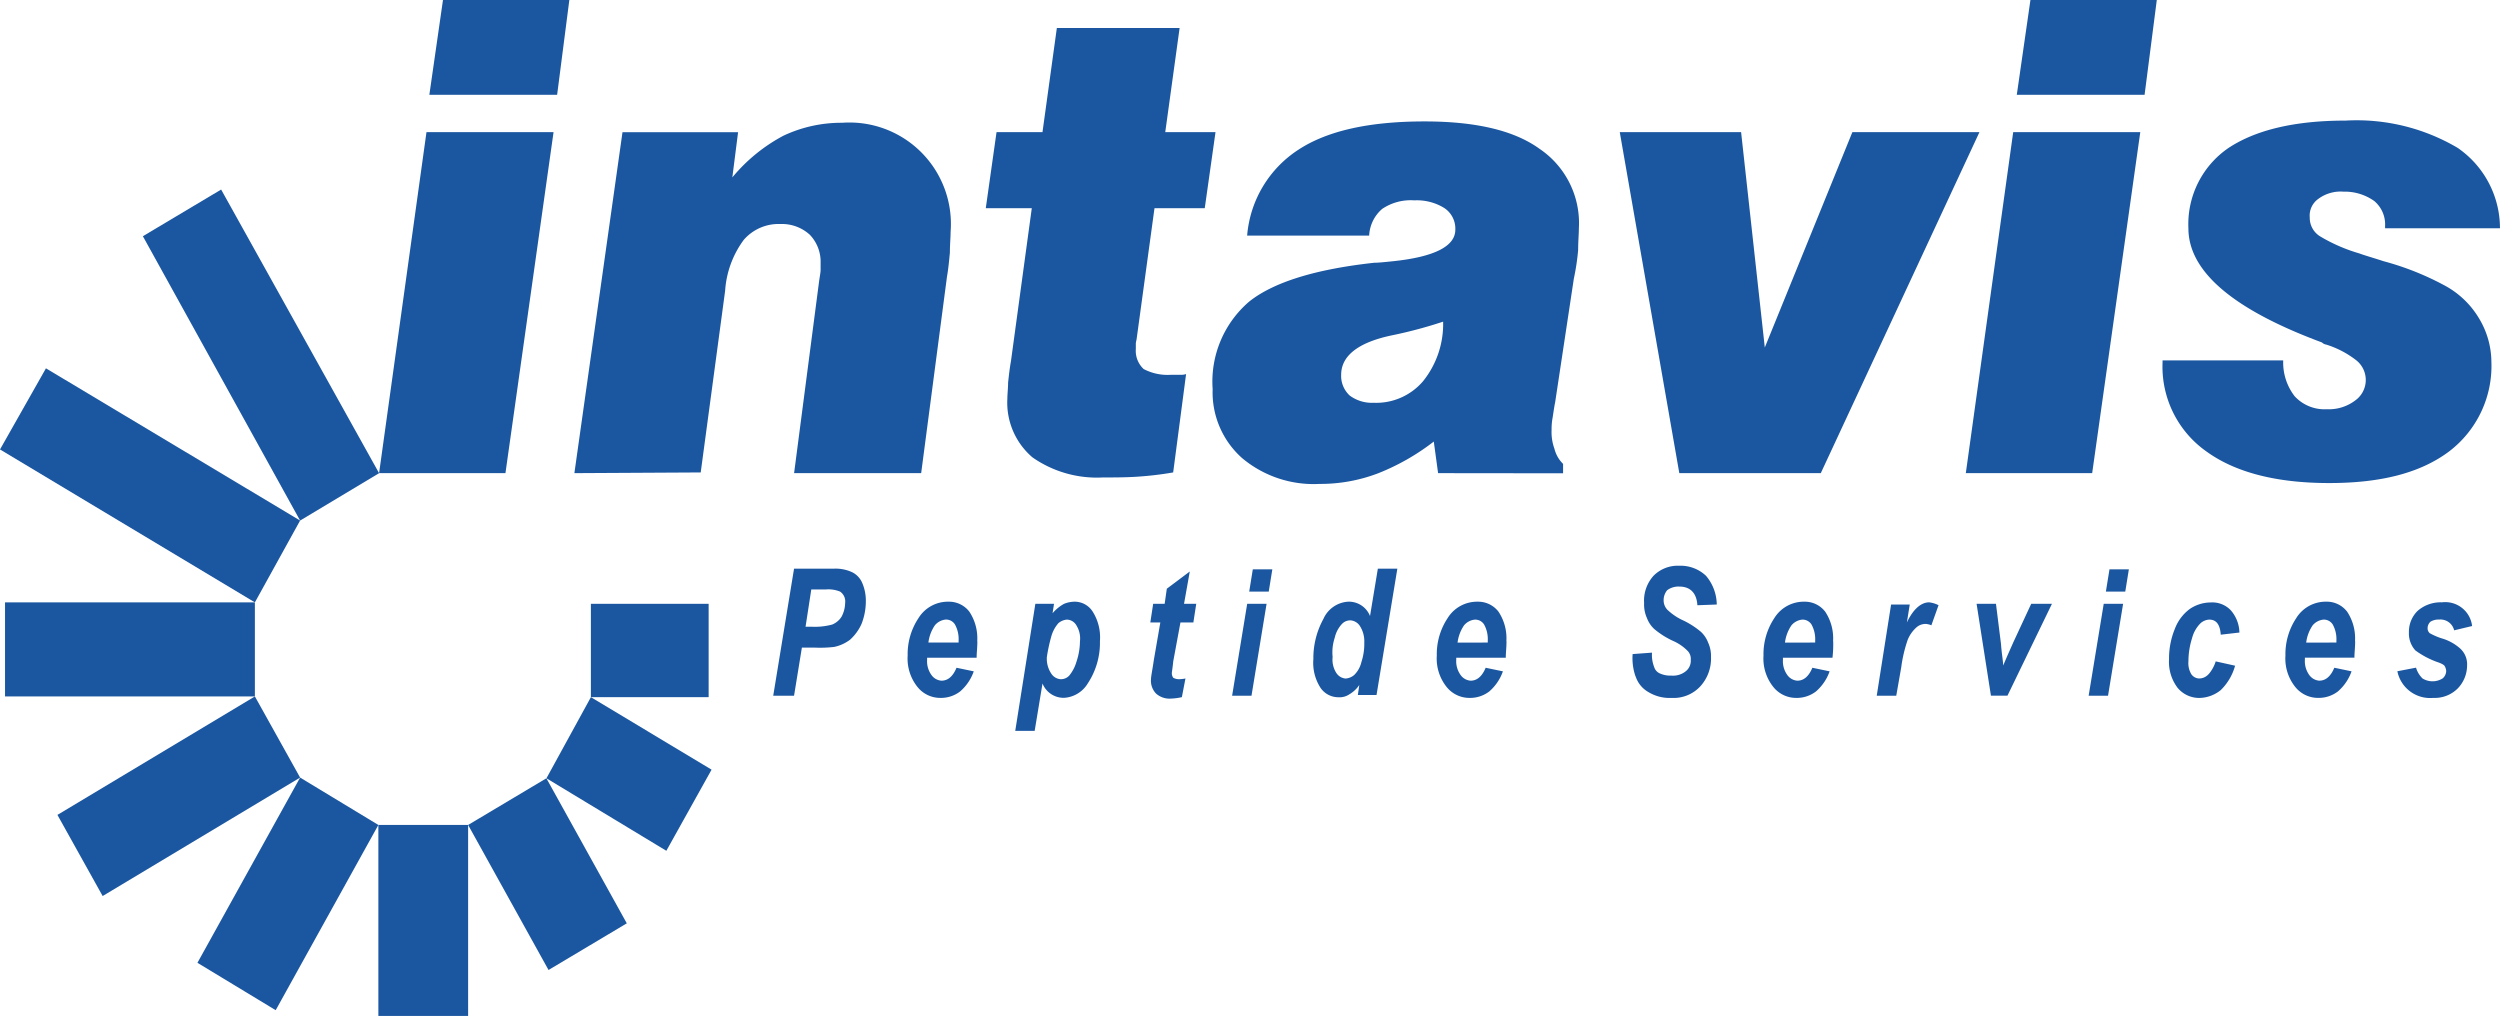
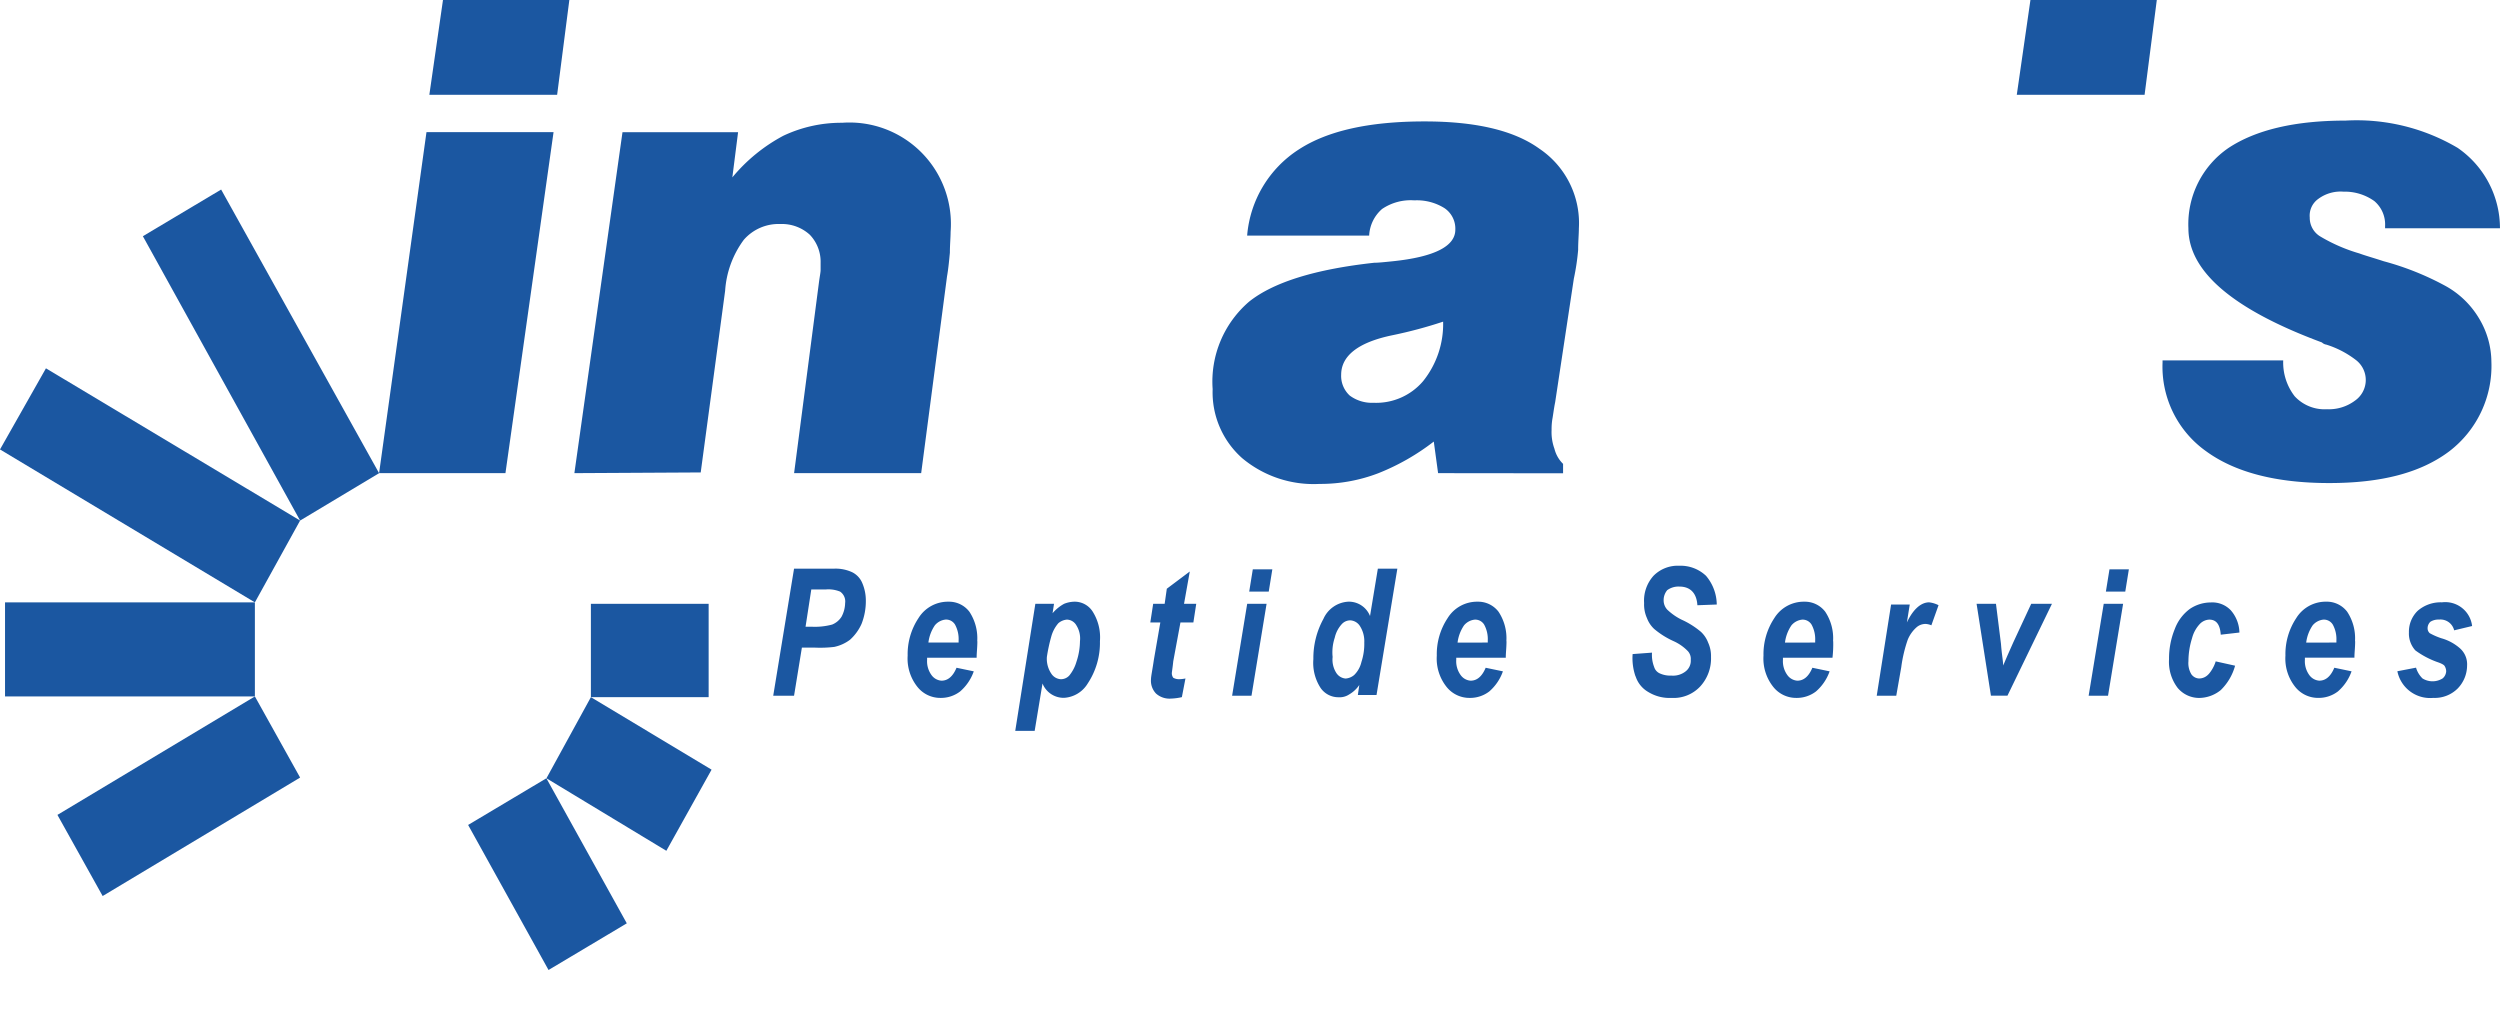
<svg xmlns="http://www.w3.org/2000/svg" width="159.527" height="64.828" viewBox="0 0 159.527 64.828">
  <g transform="translate(-232.4 -14.9)">
    <path d="M341.933,98.923h.825a7.532,7.532,0,0,0,1.237-.046A2.536,2.536,0,0,0,345,98.419a3.019,3.019,0,0,0,.733-1.008,3.966,3.966,0,0,0,.275-1.466,2.828,2.828,0,0,0-.229-1.145,1.347,1.347,0,0,0-.641-.687,2.525,2.525,0,0,0-1.145-.229h-2.566l-1.329,8.109h1.329l.5-3.07Zm.6-3.711h.916a1.975,1.975,0,0,1,.916.137.757.757,0,0,1,.321.733,1.9,1.9,0,0,1-.229.87,1.266,1.266,0,0,1-.6.5,4.254,4.254,0,0,1-1.329.137h-.367l.367-2.382Zm10.583,3.3a3.062,3.062,0,0,0-.5-1.878,1.629,1.629,0,0,0-1.329-.641,2.206,2.206,0,0,0-1.924,1.054,4.16,4.16,0,0,0-.687,2.382,2.9,2.9,0,0,0,.6,1.97,1.863,1.863,0,0,0,1.512.733,2.01,2.01,0,0,0,1.237-.412,3.023,3.023,0,0,0,.87-1.283l-1.1-.229q-.344.825-.962.825a.858.858,0,0,1-.641-.367,1.5,1.5,0,0,1-.275-.962v-.137h3.161c0-.321.046-.641.046-1.054ZM350,98.6a2.5,2.5,0,0,1,.412-1.1,1.028,1.028,0,0,1,.687-.367.668.668,0,0,1,.6.321,1.925,1.925,0,0,1,.229,1.008V98.6Zm5.544,5.635h1.237l.5-3.024a1.451,1.451,0,0,0,1.374.916,1.893,1.893,0,0,0,1.512-.916,4.7,4.7,0,0,0,.779-2.7,3.076,3.076,0,0,0-.458-1.878,1.362,1.362,0,0,0-1.145-.641,1.838,1.838,0,0,0-.687.137,2.607,2.607,0,0,0-.733.6l.092-.6h-1.191l-1.283,8.109Zm2.291-6a2.178,2.178,0,0,1,.458-.87.952.952,0,0,1,.55-.229.715.715,0,0,1,.6.367,1.569,1.569,0,0,1,.229,1.008,4.256,4.256,0,0,1-.229,1.329,2.458,2.458,0,0,1-.458.87.726.726,0,0,1-.55.229.78.78,0,0,1-.6-.367,1.7,1.7,0,0,1-.275-1.054,10.554,10.554,0,0,1,.275-1.283Zm6.964-.916-.412,2.382c-.092.641-.183,1.054-.183,1.237a1.181,1.181,0,0,0,.321.916,1.291,1.291,0,0,0,.962.321,3.537,3.537,0,0,0,.687-.092l.229-1.191a2.015,2.015,0,0,1-.412.046.709.709,0,0,1-.366-.092.491.491,0,0,1-.092-.275c0-.092.046-.321.092-.779l.458-2.474h.825l.183-1.191h-.779l.367-2.062-1.466,1.1-.137.962h-.733l-.183,1.191Zm5.681-1.97h1.237l.229-1.42H370.7l-.229,1.42Zm-1.1,6.643h1.237l.962-5.864h-1.237l-.962,5.864Zm10.537-8.109h-1.237l-.5,3.024a1.451,1.451,0,0,0-1.374-.916,1.843,1.843,0,0,0-1.6,1.1,5.2,5.2,0,0,0-.641,2.566,2.925,2.925,0,0,0,.458,1.833,1.373,1.373,0,0,0,1.145.6,1.1,1.1,0,0,0,.687-.183,1.955,1.955,0,0,0,.641-.6l-.092.641h1.191l1.329-8.063Zm-3.986,4.4a1.892,1.892,0,0,1,.458-.87.726.726,0,0,1,.55-.229.78.78,0,0,1,.6.367,1.8,1.8,0,0,1,.275,1.054,3.68,3.68,0,0,1-.183,1.237,1.692,1.692,0,0,1-.458.825.952.952,0,0,1-.55.229.78.78,0,0,1-.6-.367,1.569,1.569,0,0,1-.229-1.008,2.945,2.945,0,0,1,.137-1.237Zm10.95.229a3.062,3.062,0,0,0-.5-1.878,1.629,1.629,0,0,0-1.329-.641,2.206,2.206,0,0,0-1.924,1.054,4.16,4.16,0,0,0-.687,2.382,2.9,2.9,0,0,0,.6,1.97,1.863,1.863,0,0,0,1.512.733,2.01,2.01,0,0,0,1.237-.412,3.024,3.024,0,0,0,.87-1.283l-1.1-.229q-.344.825-.962.825a.858.858,0,0,1-.641-.367,1.5,1.5,0,0,1-.275-.962v-.137h3.161c0-.321.046-.641.046-1.054Zm-3.115.092a2.505,2.505,0,0,1,.412-1.1,1.028,1.028,0,0,1,.687-.367.668.668,0,0,1,.6.321,1.926,1.926,0,0,1,.229,1.008V98.6Zm11.362,2.153a1.78,1.78,0,0,0,.825,1.008,2.591,2.591,0,0,0,1.466.367,2.319,2.319,0,0,0,1.833-.733,2.636,2.636,0,0,0,.687-1.878,2.051,2.051,0,0,0-.183-.916,1.813,1.813,0,0,0-.458-.687,5.286,5.286,0,0,0-1.237-.779,3.682,3.682,0,0,1-.916-.641.871.871,0,0,1-.229-.6.993.993,0,0,1,.229-.641,1.213,1.213,0,0,1,.779-.229c.687,0,1.1.412,1.145,1.191l1.237-.046a2.876,2.876,0,0,0-.687-1.833,2.353,2.353,0,0,0-1.7-.641,2.172,2.172,0,0,0-1.649.641,2.367,2.367,0,0,0-.6,1.741,2.124,2.124,0,0,0,.183.962,1.812,1.812,0,0,0,.458.687,5.288,5.288,0,0,0,1.237.779,2.942,2.942,0,0,1,.916.641.73.73,0,0,1,.183.55.854.854,0,0,1-.321.733,1.289,1.289,0,0,1-.916.275,1.607,1.607,0,0,1-.733-.137.65.65,0,0,1-.366-.412,2.11,2.11,0,0,1-.137-.916l-1.237.092a3.565,3.565,0,0,0,.183,1.42Zm12.6-2.245a3.062,3.062,0,0,0-.5-1.878,1.629,1.629,0,0,0-1.329-.641,2.206,2.206,0,0,0-1.924,1.054,4.16,4.16,0,0,0-.687,2.382,2.9,2.9,0,0,0,.6,1.97,1.863,1.863,0,0,0,1.512.733,2.01,2.01,0,0,0,1.237-.412,3.023,3.023,0,0,0,.87-1.283l-1.1-.229q-.344.825-.962.825a.858.858,0,0,1-.641-.367,1.5,1.5,0,0,1-.275-.962v-.137h3.161a7.439,7.439,0,0,0,.046-1.054Zm-3.07.092a2.5,2.5,0,0,1,.412-1.1,1.028,1.028,0,0,1,.687-.367.668.668,0,0,1,.6.321,1.926,1.926,0,0,1,.229,1.008V98.6Zm5.864,3.39h1.237l.321-1.833a8.823,8.823,0,0,1,.412-1.741,2.12,2.12,0,0,1,.6-.825.88.88,0,0,1,.55-.183A1.079,1.079,0,0,1,414,97.5l.458-1.283a1.748,1.748,0,0,0-.6-.183c-.5,0-1.008.412-1.42,1.283l.183-1.145h-1.191l-.916,5.818ZM421.7,96.128h-1.329L419.222,98.6l-.366.825-.275.641c0-.275-.092-.733-.138-1.374l-.321-2.566h-1.237l.916,5.864h1.054l2.84-5.864Zm3.436-.779h1.237l.229-1.42h-1.237l-.229,1.42Zm-1.1,6.643h1.237l.962-5.864h-1.237l-.962,5.864Zm7.651-1.374a.807.807,0,0,1-.6.275.633.633,0,0,1-.5-.275,1.377,1.377,0,0,1-.183-.825,4.917,4.917,0,0,1,.229-1.466,2.094,2.094,0,0,1,.5-.916.887.887,0,0,1,.6-.275c.458,0,.687.321.733.962l1.191-.137a2.229,2.229,0,0,0-.55-1.42,1.628,1.628,0,0,0-1.283-.5,2.387,2.387,0,0,0-1.329.412,2.8,2.8,0,0,0-.962,1.283,4.966,4.966,0,0,0-.367,1.924,2.736,2.736,0,0,0,.55,1.833,1.784,1.784,0,0,0,1.374.641,2.21,2.21,0,0,0,1.375-.5,3.437,3.437,0,0,0,.916-1.558l-1.237-.275a2.3,2.3,0,0,1-.458.825Zm9.346-2.107a3.063,3.063,0,0,0-.5-1.878,1.629,1.629,0,0,0-1.329-.641,2.206,2.206,0,0,0-1.924,1.054,4.16,4.16,0,0,0-.687,2.382,2.9,2.9,0,0,0,.6,1.97,1.863,1.863,0,0,0,1.512.733,2.01,2.01,0,0,0,1.237-.412,3.024,3.024,0,0,0,.871-1.283l-1.1-.229q-.344.825-.962.825a.858.858,0,0,1-.641-.367,1.5,1.5,0,0,1-.275-.962v-.137h3.161c0-.321.046-.641.046-1.054Zm-3.115.092a2.5,2.5,0,0,1,.412-1.1,1.028,1.028,0,0,1,.687-.367.667.667,0,0,1,.6.321,1.925,1.925,0,0,1,.229,1.008V98.6Zm8.109,3.528a2.071,2.071,0,0,0,1.558-.6,2.119,2.119,0,0,0,.6-1.466,1.358,1.358,0,0,0-.458-1.1,3.033,3.033,0,0,0-1.191-.641,4.327,4.327,0,0,1-.733-.321.416.416,0,0,1-.138-.321.559.559,0,0,1,.183-.412.977.977,0,0,1,.55-.137.9.9,0,0,1,.962.687l1.145-.275a1.723,1.723,0,0,0-1.924-1.512,2.232,2.232,0,0,0-1.558.55,1.865,1.865,0,0,0-.55,1.374,1.6,1.6,0,0,0,.412,1.145,5.5,5.5,0,0,0,1.374.733c.275.092.458.183.5.275a.662.662,0,0,1,.092.321.636.636,0,0,1-.229.458,1.214,1.214,0,0,1-1.283,0,1.6,1.6,0,0,1-.412-.687l-1.191.229a2.131,2.131,0,0,0,2.291,1.7Z" transform="translate(-58.358 -42.698)" fill="#1B57A1" />
    <path d="M311.341,112l7.7,4.627-2.886,5.177-7.651-4.627" transform="translate(-41.235 -52.614)" fill="#1B57A1" fill-rule="evenodd" />
    <path d="M255.885,117.077l-12.6,7.559-2.886-5.177L253,111.9" transform="translate(-4.335 -52.56)" fill="#1B57A1" fill-rule="evenodd" />
    <path d="M285.2,55.062,288.224,33.3h8.109l-3.07,21.762" transform="translate(-28.61 -9.97)" fill="#1B57A1" fill-rule="evenodd" />
    <path d="M292.2,20.948l.87-6.048h8.063l-.779,6.048" transform="translate(-32.403 0)" fill="#1B57A1" fill-rule="evenodd" />
    <path d="M312.4,54.358,315.47,32.6h7.376l-.367,2.886a10.806,10.806,0,0,1,3.253-2.657A8.664,8.664,0,0,1,329.489,32a6.475,6.475,0,0,1,6.918,6.964c0,.367-.046.825-.046,1.329-.046.458-.092,1.008-.183,1.512l-1.649,12.553h-8.109l1.6-12.278c.046-.321.092-.55.092-.687v-.458a2.491,2.491,0,0,0-.687-1.787,2.637,2.637,0,0,0-1.878-.687,2.94,2.94,0,0,0-2.337,1.008,6.134,6.134,0,0,0-1.191,3.253l-1.558,11.591" transform="translate(-43.348 -9.266)" fill="#1B57A1" fill-rule="evenodd" />
-     <path d="M381.658,47.159a21.548,21.548,0,0,1-2.337.275c-.733.046-1.466.046-2.153.046a7.171,7.171,0,0,1-4.49-1.283,4.589,4.589,0,0,1-1.6-3.757c0-.275.046-.641.046-1.008.046-.412.092-.87.183-1.374l1.329-9.759H369.7l.687-4.856h2.932l.916-6.643h7.834l-.916,6.643h3.207l-.687,4.856h-3.207l-1.145,8.384a1.986,1.986,0,0,0-.046.229v.367a1.588,1.588,0,0,0,.5,1.283,3.281,3.281,0,0,0,1.741.367h.6a1.009,1.009,0,0,0,.366-.046" transform="translate(-74.397 -2.113)" fill="#1B57A1" fill-rule="evenodd" />
    <path d="M416.006,44.582a28.692,28.692,0,0,1-3.253.87c-2.2.458-3.253,1.329-3.253,2.52a1.7,1.7,0,0,0,.55,1.329,2.374,2.374,0,0,0,1.512.458,3.934,3.934,0,0,0,3.161-1.374,5.819,5.819,0,0,0,1.283-3.8Zm-.321,9.667-.275-2.016a14.512,14.512,0,0,1-3.528,2.016,10.316,10.316,0,0,1-3.757.687,7.1,7.1,0,0,1-4.948-1.649,5.611,5.611,0,0,1-1.878-4.4,6.724,6.724,0,0,1,2.336-5.589q2.337-1.855,7.972-2.474c.275,0,.687-.046,1.145-.092,2.7-.275,4.032-.962,4.032-2.016a1.577,1.577,0,0,0-.687-1.374,3.314,3.314,0,0,0-1.924-.5,3.257,3.257,0,0,0-2.062.55,2.4,2.4,0,0,0-.825,1.7H403.5a7.233,7.233,0,0,1,3.3-5.5c1.833-1.191,4.49-1.787,8.018-1.787,3.207,0,5.681.55,7.33,1.741a5.721,5.721,0,0,1,2.52,5.085c0,.367-.046.825-.046,1.374a14.841,14.841,0,0,1-.275,1.833l-1.191,7.88c-.092.458-.137.87-.183,1.1a4.228,4.228,0,0,0-.046.687,3.1,3.1,0,0,0,.183,1.191,2.039,2.039,0,0,0,.55.962v.6" transform="translate(-91.519 -9.157)" fill="#1B57A1" fill-rule="evenodd" />
-     <path d="M461.8,55.062,458,33.3h7.743l1.512,13.744L472.844,33.3h8.109L470.828,55.062" transform="translate(-122.242 -9.97)" fill="#1B57A1" fill-rule="evenodd" />
-     <path d="M506.2,55.062,509.224,33.3h8.109l-3.07,21.762" transform="translate(-148.36 -9.97)" fill="#1B57A1" fill-rule="evenodd" />
    <path d="M513.3,20.948l.871-6.048h8.063l-.779,6.048" transform="translate(-152.207 0)" fill="#1B57A1" fill-rule="evenodd" />
    <path d="M533.6,47h7.7a3.516,3.516,0,0,0,.733,2.291,2.593,2.593,0,0,0,2.062.825,2.773,2.773,0,0,0,1.787-.55A1.606,1.606,0,0,0,545.97,47a6.042,6.042,0,0,0-1.924-1.008.5.5,0,0,1-.275-.137q-8.521-3.161-8.521-7.285a5.89,5.89,0,0,1,2.566-5.131c1.741-1.145,4.215-1.741,7.468-1.741a12.67,12.67,0,0,1,7.147,1.741,6.226,6.226,0,0,1,2.7,5.131H547.8v-.137a1.952,1.952,0,0,0-.687-1.6,3.249,3.249,0,0,0-1.97-.6,2.391,2.391,0,0,0-1.6.458,1.308,1.308,0,0,0-.55,1.191,1.387,1.387,0,0,0,.641,1.191,10.657,10.657,0,0,0,2.52,1.1c.367.137.87.275,1.558.5a18,18,0,0,1,3.986,1.6,5.687,5.687,0,0,1,2.107,2.062,5.432,5.432,0,0,1,.779,2.749,6.856,6.856,0,0,1-2.7,5.727c-1.833,1.374-4.352,2.016-7.651,2.016-3.39,0-6-.687-7.834-2.016A6.615,6.615,0,0,1,533.6,47.14" transform="translate(-163.206 -9.103)" fill="#1B57A1" fill-rule="evenodd" />
-     <rect width="5.727" height="12.187" transform="translate(256.544 67.541)" fill="#1B57A1" />
    <path d="M302.594,123.3l5.131,9.255-4.994,2.978-5.131-9.255" transform="translate(-35.329 -58.737)" fill="#1B57A1" fill-rule="evenodd" />
    <rect width="7.514" height="5.956" transform="translate(270.105 53.43)" fill="#1B57A1" />
-     <path d="M271.445,126.224l-6.552,11.82L259.9,135.02l6.551-11.82" transform="translate(-14.901 -58.683)" fill="#1B57A1" fill-rule="evenodd" />
    <rect width="15.943" height="6.002" transform="translate(232.721 53.338)" fill="#1B57A1" />
    <path d="M248.664,81.136,232.4,71.377l2.932-5.177,16.218,9.713" transform="translate(0 -27.797)" fill="#1B57A1" fill-rule="evenodd" />
    <path d="M262.333,62.421,252.3,44.278l4.994-2.978,10.079,18.1" transform="translate(-10.783 -14.305)" fill="#1B57A1" fill-rule="evenodd" />
  </g>
</svg>